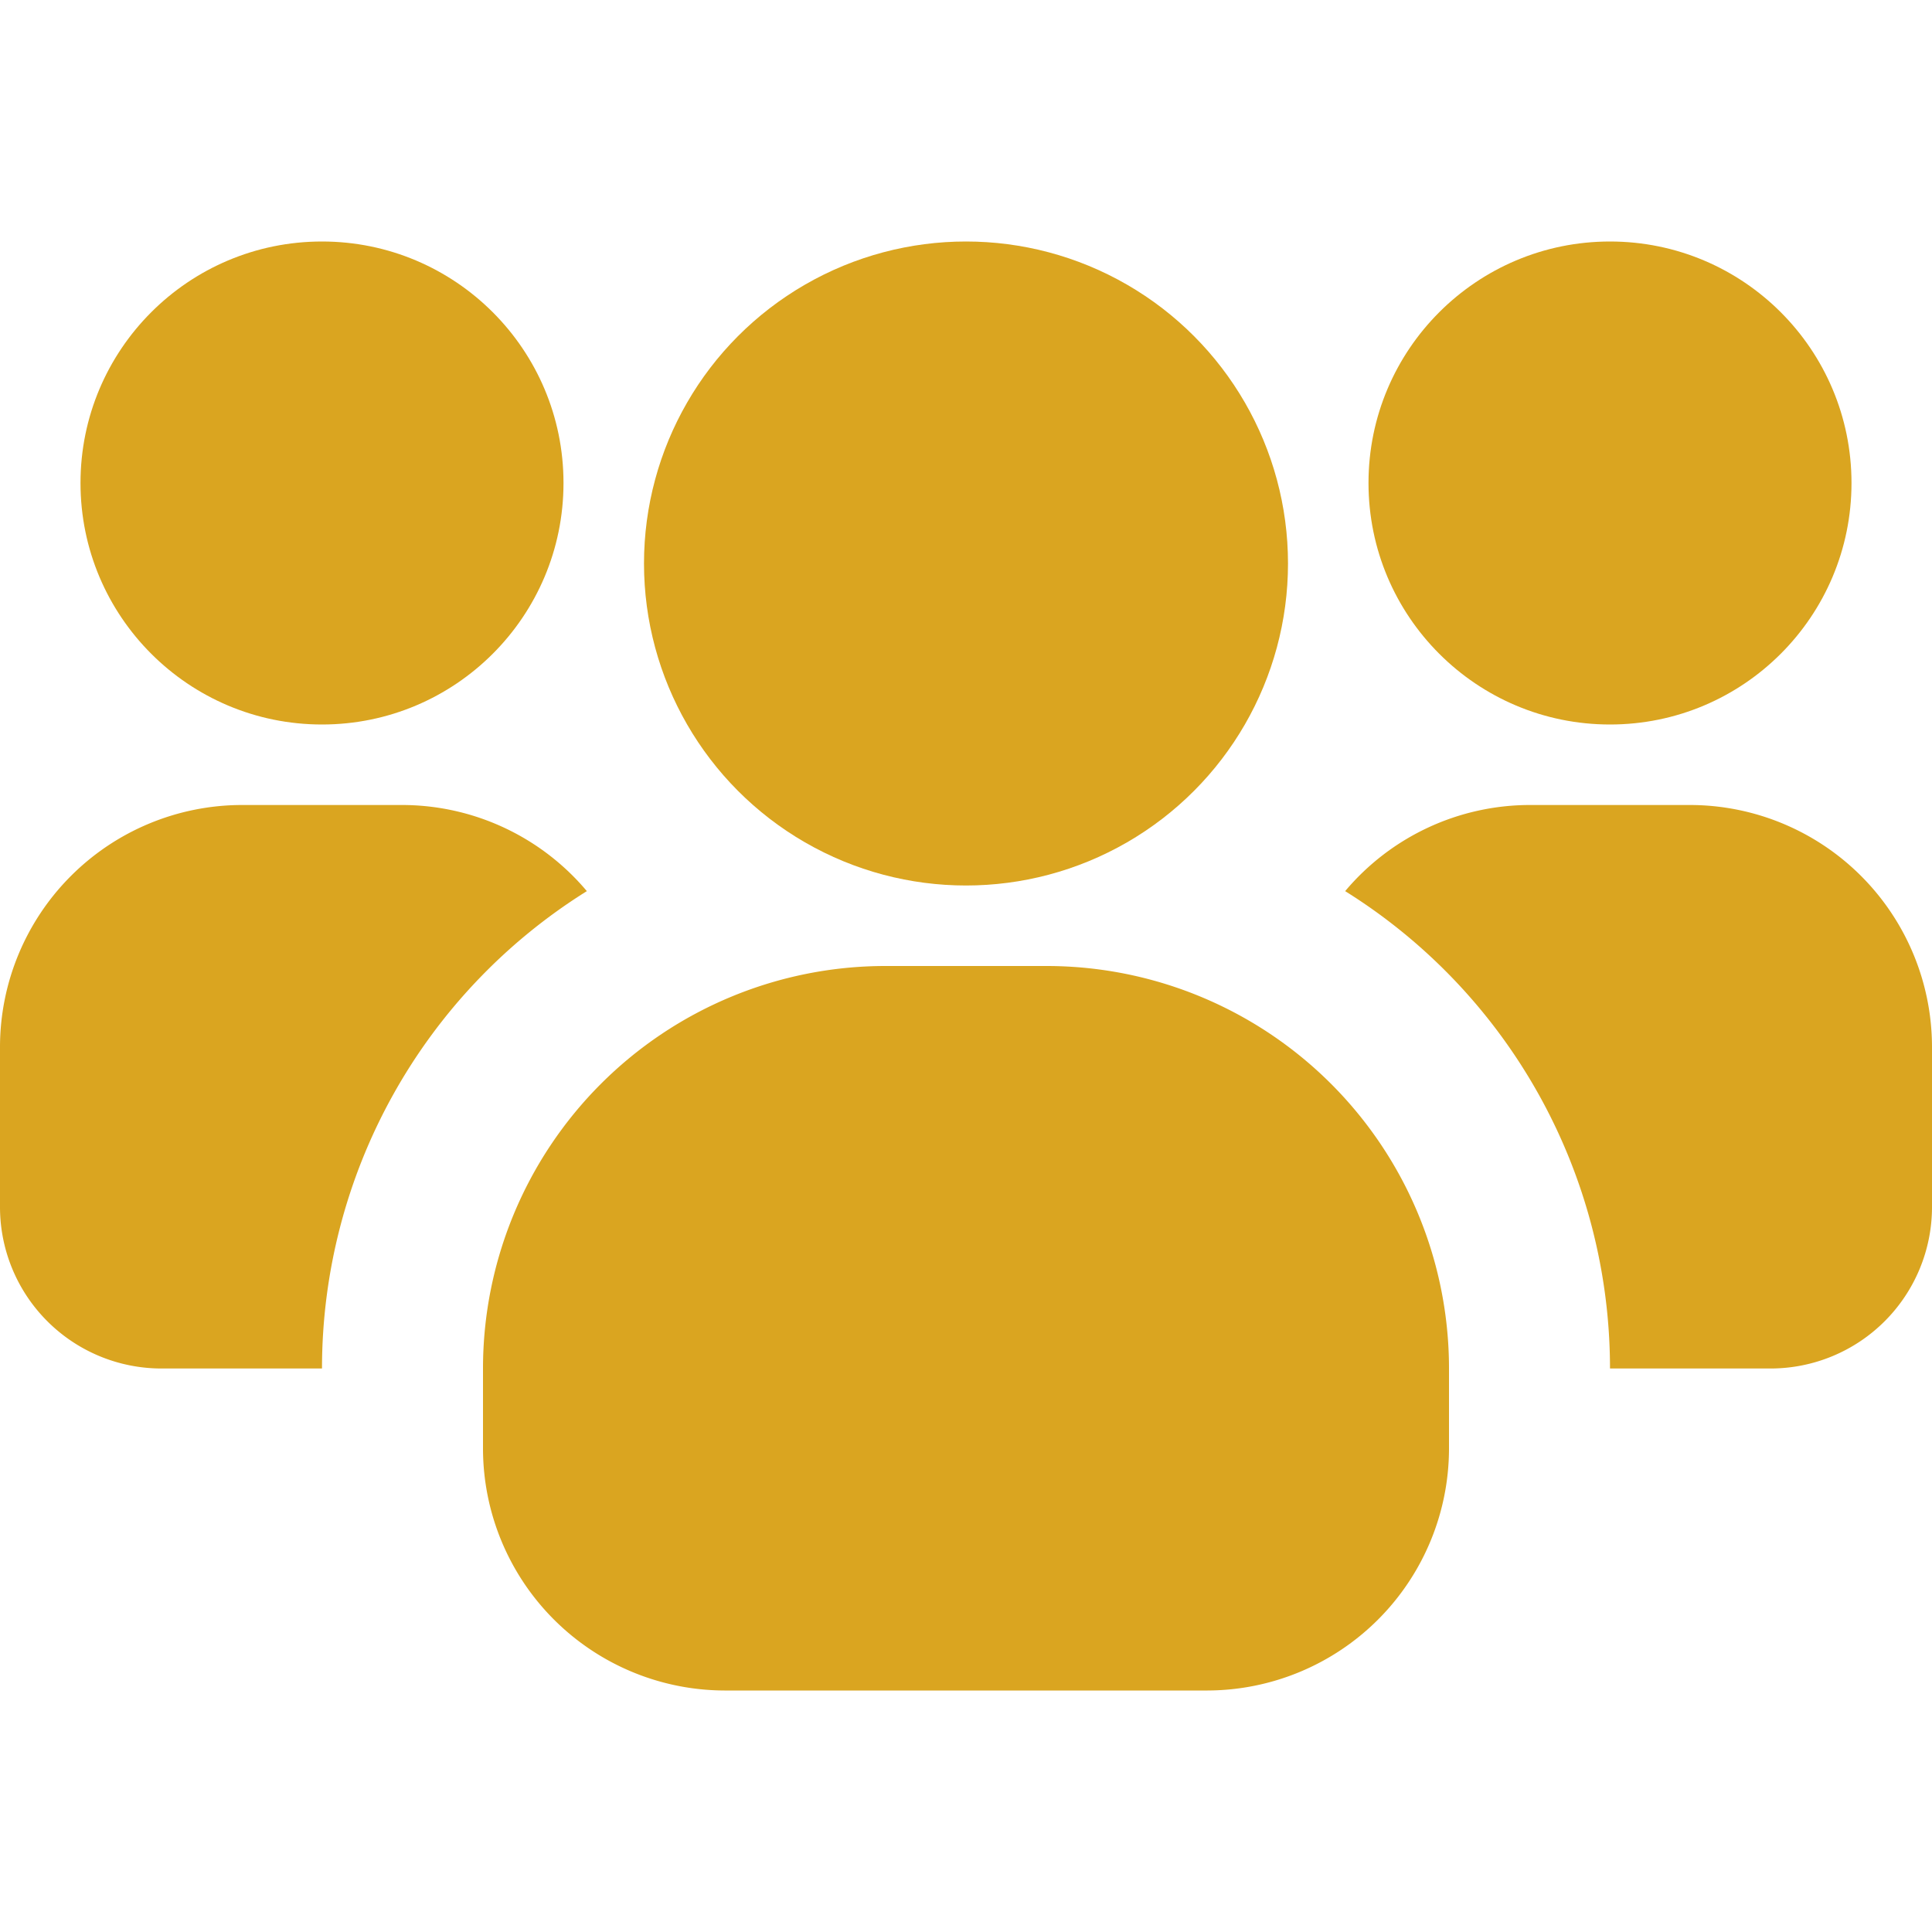
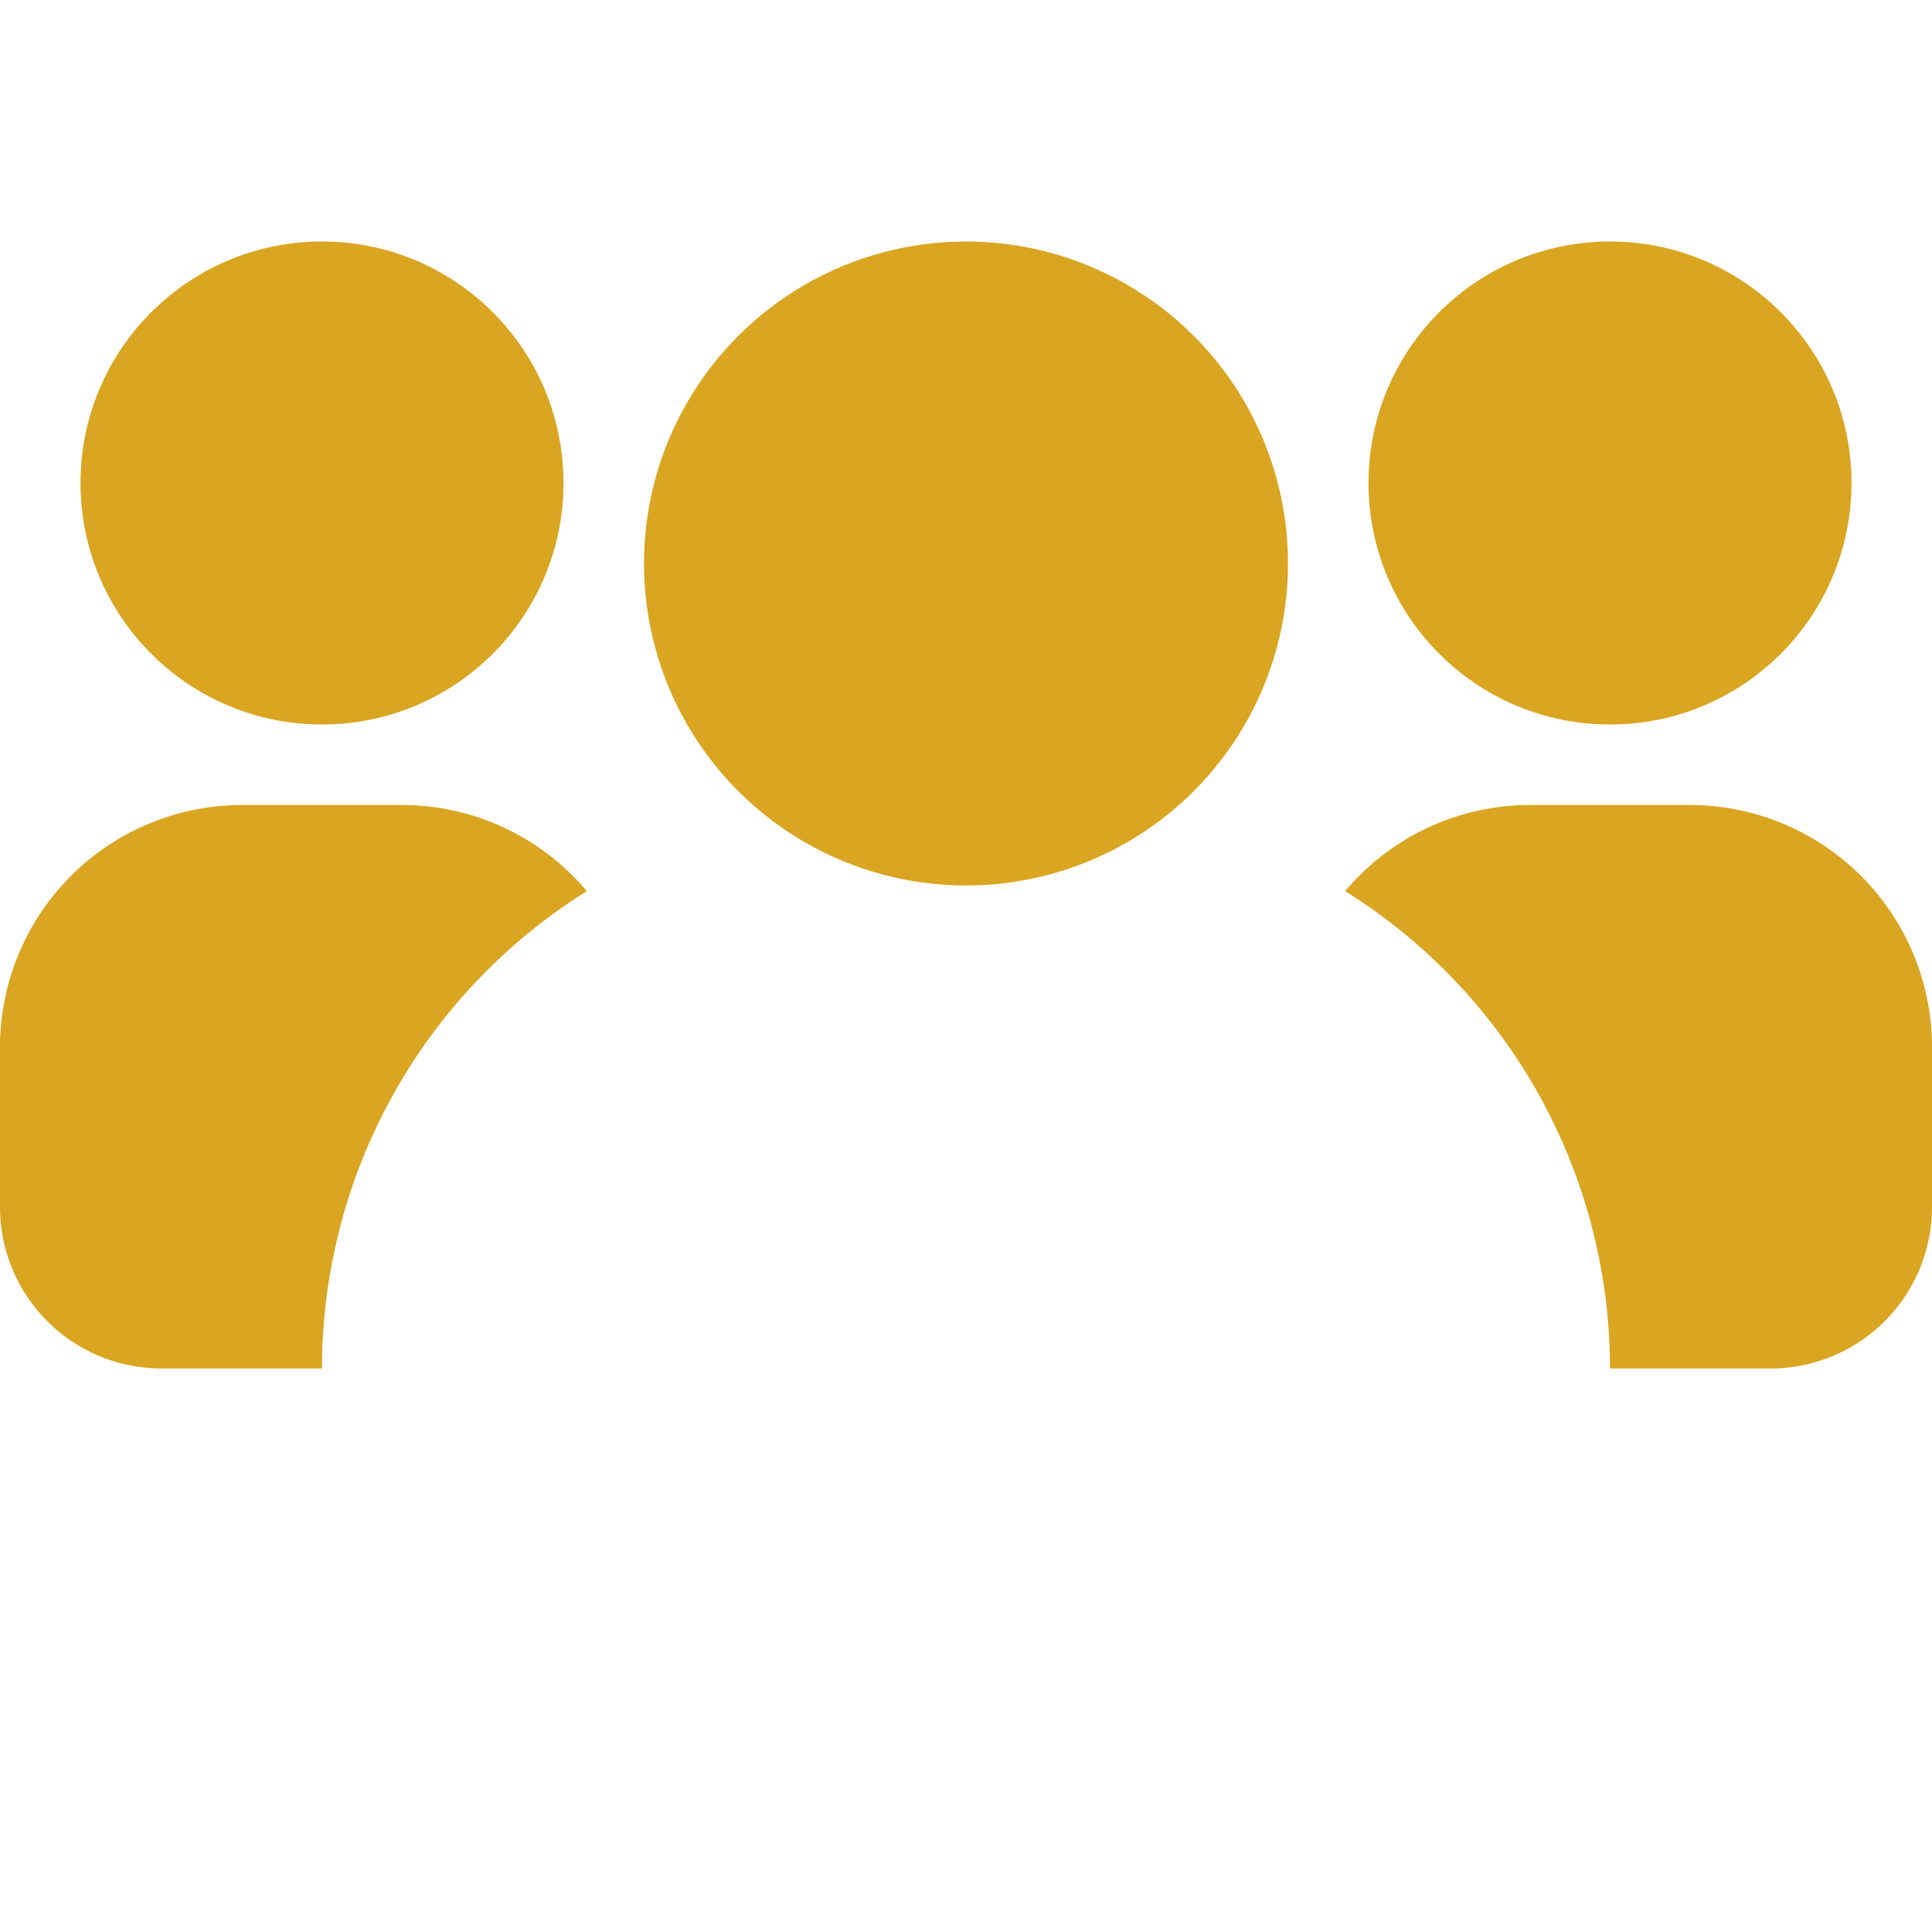
<svg xmlns="http://www.w3.org/2000/svg" version="1.1" width="512" height="512" x="0" y="0" viewBox="0 0 24 24" style="enable-background:new 0 0 512 512" xml:space="preserve" class="">
  <g>
    <circle cx="4" cy="6" r="3" fill="#daa520" opacity="1" data-original="#000000" class="" />
    <path d="M7.29 11.07A6.991 6.991 0 0 0 4 17H2a2.006 2.006 0 0 1-2-2v-2a3.009 3.009 0 0 1 3-3h2a3 3 0 0 1 2.29 1.07z" fill="#daa520" opacity="1" data-original="#000000" class="" />
    <circle cx="20" cy="6" r="3" fill="#daa520" opacity="1" data-original="#000000" class="" />
    <path d="M24 13v2a2.006 2.006 0 0 1-2 2h-2a6.991 6.991 0 0 0-3.29-5.93A3 3 0 0 1 19 10h2a3.009 3.009 0 0 1 3 3z" fill="#daa520" opacity="1" data-original="#000000" class="" />
    <circle cx="12" cy="7" r="4" fill="#daa520" opacity="1" data-original="#000000" class="" />
-     <path d="M18 17v1a3.009 3.009 0 0 1-3 3H9a3.009 3.009 0 0 1-3-3v-1a5 5 0 0 1 5-5h2a5 5 0 0 1 5 5z" fill="#daa520" opacity="1" data-original="#000000" class="" />
  </g>
</svg>